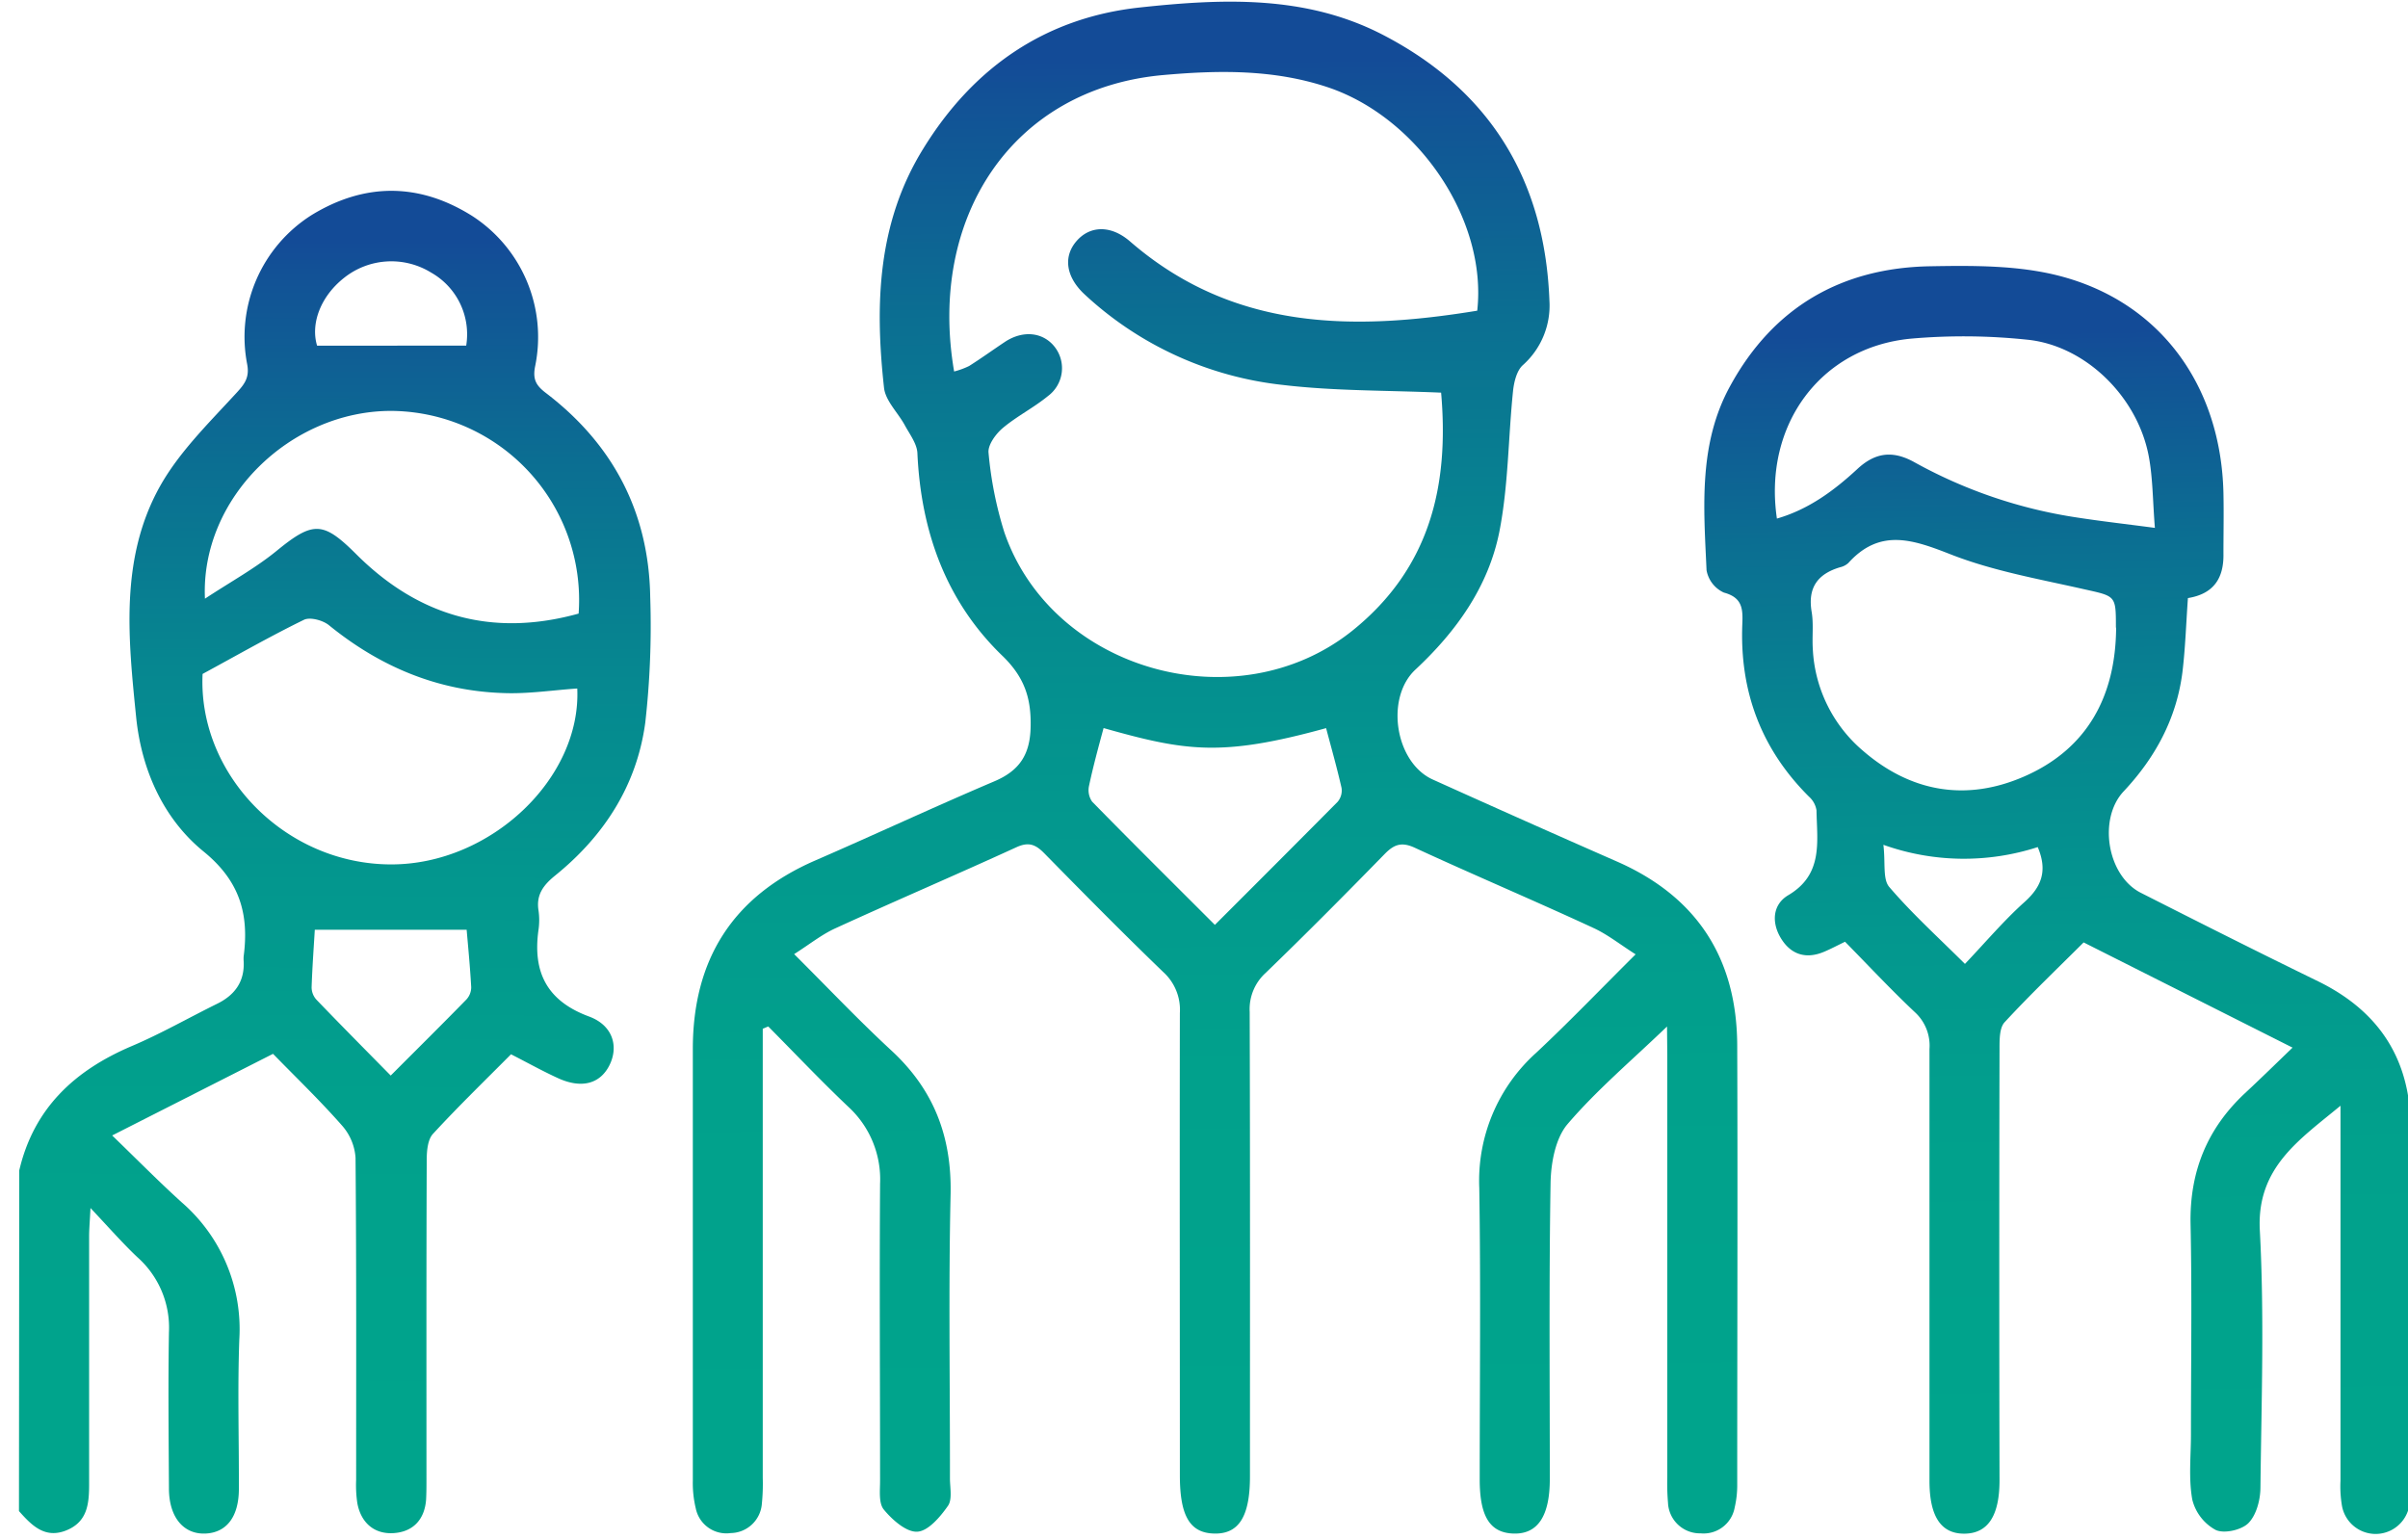
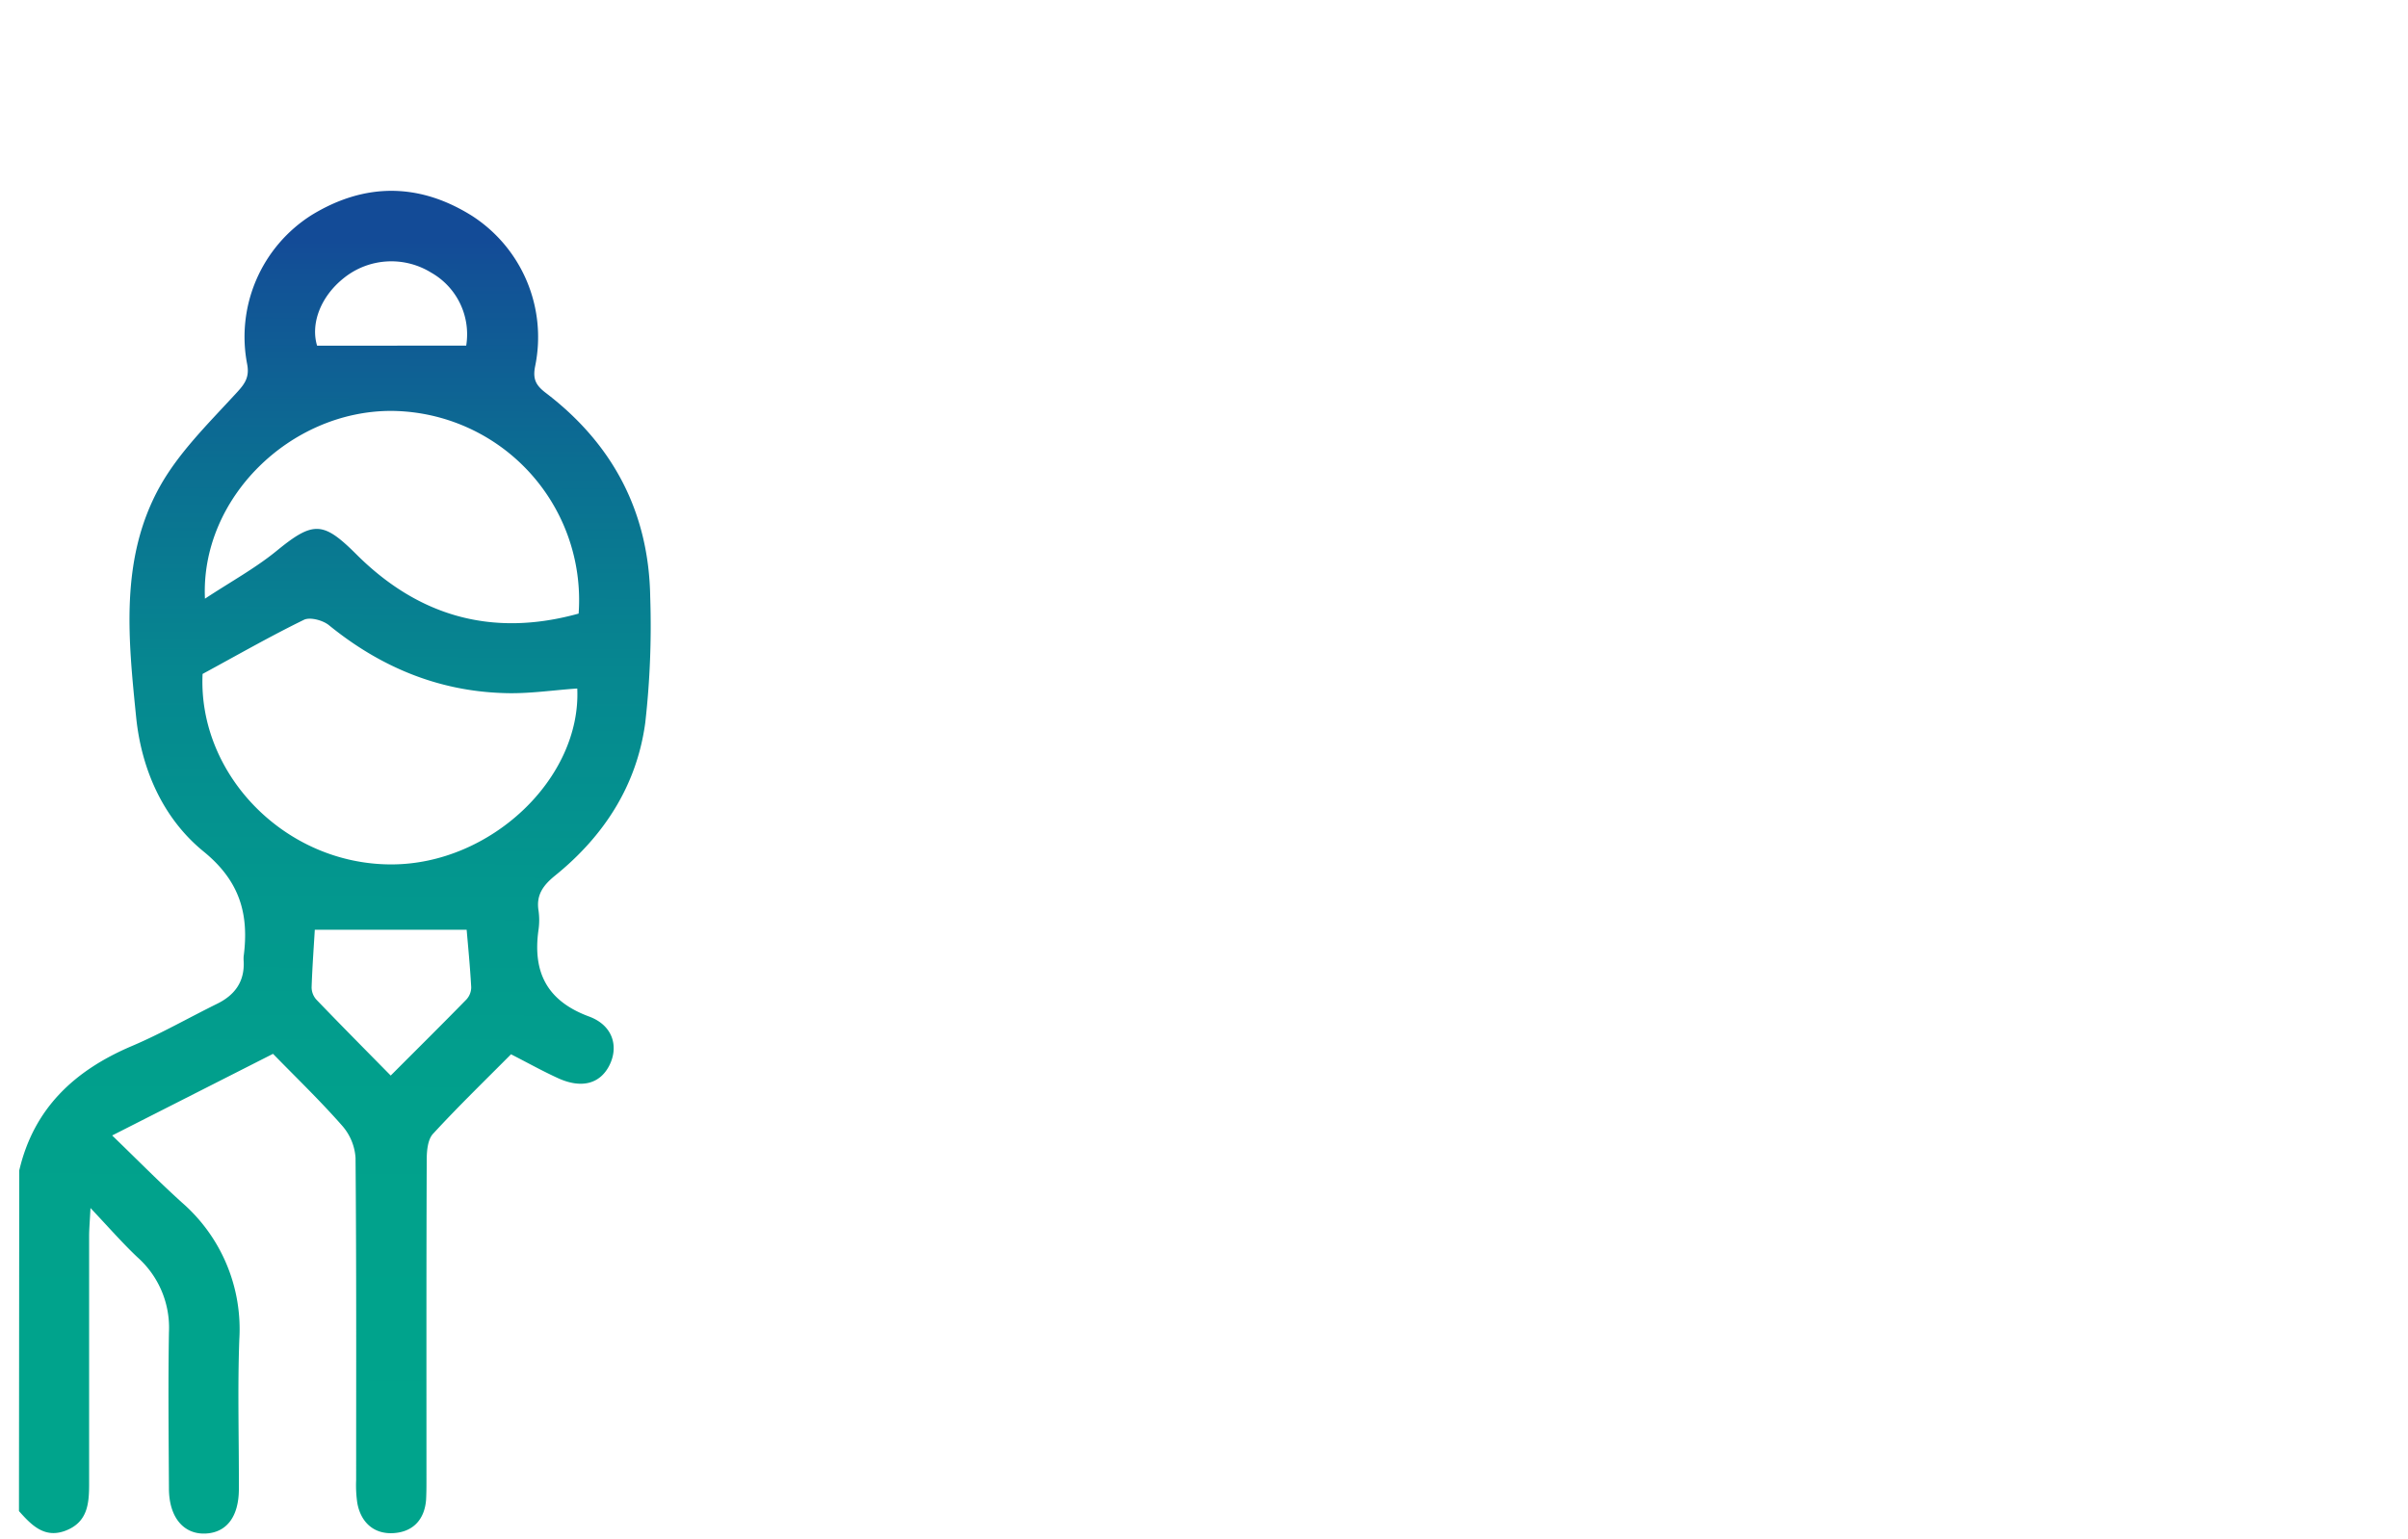
<svg xmlns="http://www.w3.org/2000/svg" xmlns:xlink="http://www.w3.org/1999/xlink" id="Calque_1" data-name="Calque 1" viewBox="0 0 438 280">
  <defs>
    <style>.cls-1{fill:url(#Dégradé_sans_nom_3);}.cls-2{fill:url(#Dégradé_sans_nom_3-2);}.cls-3{fill:url(#Dégradé_sans_nom_3-3);}</style>
    <linearGradient id="Dégradé_sans_nom_3" x1="60.69" y1="260.53" x2="61.13" y2="43.82" gradientUnits="userSpaceOnUse">
      <stop offset="0" stop-color="#00a48c" />
      <stop offset="0.26" stop-color="#01a18c" />
      <stop offset="0.46" stop-color="#03978e" />
      <stop offset="0.64" stop-color="#068790" />
      <stop offset="0.81" stop-color="#0b6f92" />
      <stop offset="0.97" stop-color="#125296" />
      <stop offset="1" stop-color="#134b97" />
    </linearGradient>
    <linearGradient id="Dégradé_sans_nom_3-2" x1="221.17" y1="259.18" x2="219.55" y2="10.9" xlink:href="#Dégradé_sans_nom_3" />
    <linearGradient id="Dégradé_sans_nom_3-3" x1="376.22" y1="261.88" x2="372.67" y2="60.38" xlink:href="#Dégradé_sans_nom_3" />
  </defs>
  <path class="cls-1" d="M3.5,212.93c2.64-11.32,10.06-18.2,20.44-22.62,5.33-2.26,10.38-5.16,15.58-7.72,3.24-1.6,5-4.07,4.8-7.76a6,6,0,0,1,0-.85c1-7.65-.67-13.68-7.27-19.06-7.37-6-11.33-14.93-12.29-24.5-1.43-14.22-3-28.8,4.33-41.94,3.44-6.14,8.7-11.33,13.53-16.58,1.66-1.79,2.84-3,2.34-5.63A26.2,26.2,0,0,1,56.67,39.13c9.7-5.94,19.63-5.89,29.24.17A26.24,26.24,0,0,1,97.35,66.57c-.49,2.39.11,3.52,1.92,4.9,12.24,9.33,18.76,21.73,19,37.15a156.73,156.73,0,0,1-.9,22.84c-1.53,11.4-7.5,20.63-16.41,27.83-2.18,1.77-3.47,3.54-3,6.4a12.42,12.42,0,0,1,0,3.39c-1.11,7.73,1.48,13,9.21,15.85,4.35,1.62,5.43,5.52,3.61,9-1.71,3.24-5,4.12-9.18,2.25-2.82-1.28-5.54-2.8-8.65-4.39-4.66,4.7-9.54,9.42-14.13,14.41-1,1-1.19,3.07-1.2,4.64-.08,19.4-.05,38.8-.05,58.19,0,1.28,0,2.56-.07,3.82-.29,3.65-2.43,5.84-5.94,6.05S65.66,277,65,273.47a22.06,22.06,0,0,1-.22-4.23c0-19.54.06-39.08-.11-58.61a9.81,9.81,0,0,0-2.42-5.83c-4-4.56-8.39-8.78-12.59-13.09L20.4,206.56C25,211,28.93,215,33.08,218.75a30.52,30.52,0,0,1,10.45,24.91c-.33,9.05-.05,18.13-.08,27.19,0,5.09-2.26,8-6.15,8.13s-6.55-2.93-6.57-8.17c-.05-9.48-.16-19,0-28.45a17.12,17.12,0,0,0-5.68-13.6c-2.75-2.59-5.24-5.45-8.59-9-.13,2.54-.25,3.88-.25,5.21q0,22.51,0,45c0,3.55-.27,6.88-4.17,8.44s-6.3-.94-8.59-3.52ZM105,125.25c-4.46.3-8.93,1-13.38.83-12-.37-22.49-4.79-31.78-12.34-1.1-.9-3.41-1.52-4.53-1-6.15,3-12.1,6.41-18.46,9.86-.87,18.28,15,34.65,34.31,34.65C89.21,157.27,105.74,141.62,105,125.25Zm.25-13.64A34.41,34.41,0,0,0,71.13,74.75c-18.34,0-34.69,15.9-33.85,34.16,4.69-3.09,9.13-5.52,13-8.67,6.68-5.47,8.48-5.44,14.51.57C76.1,112.11,89.52,116,105.29,111.61ZM84.88,169.14H57.26c-.17,2.91-.45,6.68-.58,10.46a3.39,3.39,0,0,0,.85,2.23c4.39,4.57,8.85,9.07,13.54,13.83,4.84-4.85,9.35-9.31,13.78-13.85a3.29,3.29,0,0,0,.86-2.22C85.5,175.81,85.13,172,84.88,169.14ZM84.8,62.87a12.89,12.89,0,0,0-6.38-13.28,13.79,13.79,0,0,0-15.89,1c-4.26,3.39-6.06,8.35-4.85,12.3Z" />
-   <path class="cls-2" d="M303.22,186.74c-6.49,6.24-12.8,11.56-18.1,17.76-2.19,2.58-3,7-3.08,10.61-.3,18-.14,36-.14,53.94,0,6.76-2.2,10.05-6.57,9.93s-6.17-3.18-6.18-9.79c0-17.7.2-35.4-.08-53.09a31.29,31.29,0,0,1,10.33-24.56c6-5.61,11.66-11.52,18.11-17.93-2.84-1.8-5.12-3.63-7.7-4.81-10.79-5-21.71-9.61-32.49-14.59-2.42-1.11-3.77-.58-5.48,1.17-7.12,7.29-14.3,14.53-21.63,21.61a8.9,8.9,0,0,0-2.9,7.07c.09,28.17.05,56.35.05,84.52,0,7.26-2,10.49-6.47,10.4s-6.28-3.22-6.28-10.6c0-28-.05-56.06,0-84.1a9.26,9.26,0,0,0-3-7.43c-7.34-7.07-14.5-14.33-21.64-21.6-1.59-1.62-2.85-2.16-5.12-1.11-10.92,5-22,9.74-32.89,14.73-2.49,1.13-4.68,2.9-7.51,4.7,6.22,6.2,11.75,12.05,17.65,17.5,7.69,7.09,11,15.56,10.81,26.07-.39,17.26-.1,34.54-.12,51.81,0,1.7.46,3.82-.37,5-1.4,2-3.58,4.58-5.57,4.69s-4.54-2.14-6.07-4c-1-1.18-.69-3.52-.7-5.34,0-18-.12-36,0-53.94a17.91,17.91,0,0,0-5.76-14c-5-4.74-9.73-9.74-14.58-14.63l-1,.41v4.43q0,38.66,0,77.3a36.33,36.33,0,0,1-.16,4.67,5.77,5.77,0,0,1-5.67,5.35,5.68,5.68,0,0,1-6.35-4.47,19.69,19.69,0,0,1-.54-5q0-39.28,0-78.58c0-16.26,7.24-27.78,22.28-34.31,10.89-4.73,21.66-9.76,32.58-14.4,4.49-1.91,6.44-4.78,6.58-9.7.15-5.22-1-9.07-5-13-10.36-9.94-14.94-22.7-15.59-37-.08-1.7-1.37-3.39-2.25-5-1.25-2.33-3.55-4.48-3.82-6.88-1.67-15.11-1.23-30,7.14-43.51C177,12.32,190.08,3.22,207.33,1.36c14.94-1.61,30.07-2.3,44.08,4.91C271,16.38,281,32.73,281.83,54.68A14.5,14.5,0,0,1,277,66.42c-1.12,1-1.62,3.09-1.79,4.73-.88,8.55-.84,17.26-2.5,25.65-2,9.94-7.81,18.07-15.24,25-5.53,5.12-3.74,16.87,3.12,20q16.81,7.59,33.69,15c14.49,6.42,21.65,17.67,21.71,33.39.1,26.61,0,53.23,0,79.85a17.82,17.82,0,0,1-.46,4.19,5.74,5.74,0,0,1-6.2,4.71,5.81,5.81,0,0,1-5.93-5.55,42.59,42.59,0,0,1-.13-4.66q0-38.44,0-76.88ZM262.13,71.43c-9.92-.43-19.42-.29-28.77-1.4a62.9,62.9,0,0,1-36.05-16.45c-3.45-3.19-3.94-6.89-1.51-9.71s6.24-3,9.77.07c18.74,16.23,40.55,16.27,63.13,12.58,1.85-16.72-10.91-35.24-27.25-40.67-9.83-3.27-19.91-3.08-29.84-2.2C184,16.1,168.76,39.71,173.55,67.58a14.32,14.32,0,0,0,2.73-1c2.26-1.43,4.42-3,6.67-4.49,3.16-2,6.68-1.67,8.79.89a6.3,6.3,0,0,1-1.1,9.05c-2.6,2.14-5.7,3.69-8.27,5.86-1.27,1.08-2.72,3.08-2.56,4.49a68.59,68.59,0,0,0,2.88,14.47c8.72,25.27,42.35,34.6,63.25,17.92C260.19,103.34,263.6,88.25,262.13,71.43Zm-61.39,61c-1,3.68-1.91,7.05-2.64,10.47a3.67,3.67,0,0,0,.54,2.92c7.3,7.46,14.71,14.8,22.34,22.43,7.62-7.61,15-15,22.33-22.39a3.18,3.18,0,0,0,.71-2.52c-.83-3.65-1.85-7.25-2.81-10.88C222.2,137.7,215.72,136.68,200.74,132.45Z" />
-   <path class="cls-3" d="M417,190.58,379,171.44c-4.68,4.67-9.69,9.45-14.37,14.52-.94,1-.93,3.15-.93,4.76q-.09,39.28,0,78.57c0,6.47-2.11,9.67-6.37,9.71s-6.37-3.11-6.37-9.6q0-39.28,0-78.57a8.23,8.23,0,0,0-2.66-6.7c-4.33-4.07-8.38-8.42-12.7-12.81-1.39.67-2.6,1.32-3.85,1.84-3.22,1.35-5.93.52-7.74-2.36s-1.64-6.22,1.25-7.94c6.42-3.79,5.24-9.74,5.15-15.44a4.19,4.19,0,0,0-1.35-2.48c-8.74-8.69-12.65-19.24-12.14-31.47.11-2.72,0-4.77-3.36-5.67a5.53,5.53,0,0,1-3.15-4.07c-.51-11.42-1.52-23,4.34-33.59C322.6,55.83,335,48.74,351,48.44c7.87-.14,16.05-.2,23.56,1.74C393,54.94,404,70.24,404.43,89.71c.08,3.68,0,7.36,0,11,.09,4.44-1.75,7.33-6.46,8.09-.33,4.52-.46,9-1,13.48-1.07,8.42-4.93,15.55-10.7,21.69-4.68,5-3,15.36,3.16,18.46,10.71,5.43,21.45,10.84,32.25,16.1C433,184.1,438.57,193,438.5,205.65c-.12,21.37,0,42.75,0,64.12a19.13,19.13,0,0,1-.28,4.22A6.22,6.22,0,0,1,426,274a21.06,21.06,0,0,1-.28-4.64q0-31.43,0-62.85v-5.36c-7.47,6.2-15.29,11.24-14.67,22.7.83,15.53.29,31.14.11,46.71,0,2.23-.71,5-2.17,6.5-1.24,1.28-4.47,2-6,1.25a8.65,8.65,0,0,1-4.23-5.52c-.69-3.84-.24-7.89-.24-11.85,0-12.74.2-25.49-.07-38.22-.2-9.53,3-17.41,9.91-23.86C411.14,196.27,413.86,193.61,417,190.58Zm-32.13-76.4c0-5.9,0-5.69-5.84-7-8.11-1.84-16.42-3.29-24.11-6.29C348.05,98.2,342,96,336.21,102.41a3.27,3.27,0,0,1-1.5.78c-4.09,1.21-5.93,3.72-5.18,8.13.37,2.21.06,4.52.21,6.78a25.92,25.92,0,0,0,9.14,18.49c8.73,7.55,18.8,9.23,29.25,4.69C379.7,136.25,384.83,126.62,384.91,114.18Zm-61.7-19.83c5.77-1.66,10.39-5.07,14.64-9,3.21-3,6.4-3.48,10.36-1.29a87.85,87.85,0,0,0,29.54,10.07c4.51.7,9.06,1.21,14.25,1.9-.4-5-.37-9.08-1.12-13.06-2.05-10.83-11.56-20.15-22.15-21.18a109.91,109.91,0,0,0-21.15-.18C331.11,63.19,320.7,77.36,323.21,94.35Zm19.41,59.35c.39,3.31-.15,6.23,1.06,7.65,4.11,4.81,8.83,9.09,13.77,14,3.76-3.95,7.06-7.87,10.83-11.25,3.14-2.81,4.22-5.72,2.41-10A43.56,43.56,0,0,1,342.62,153.7Z" />
</svg>